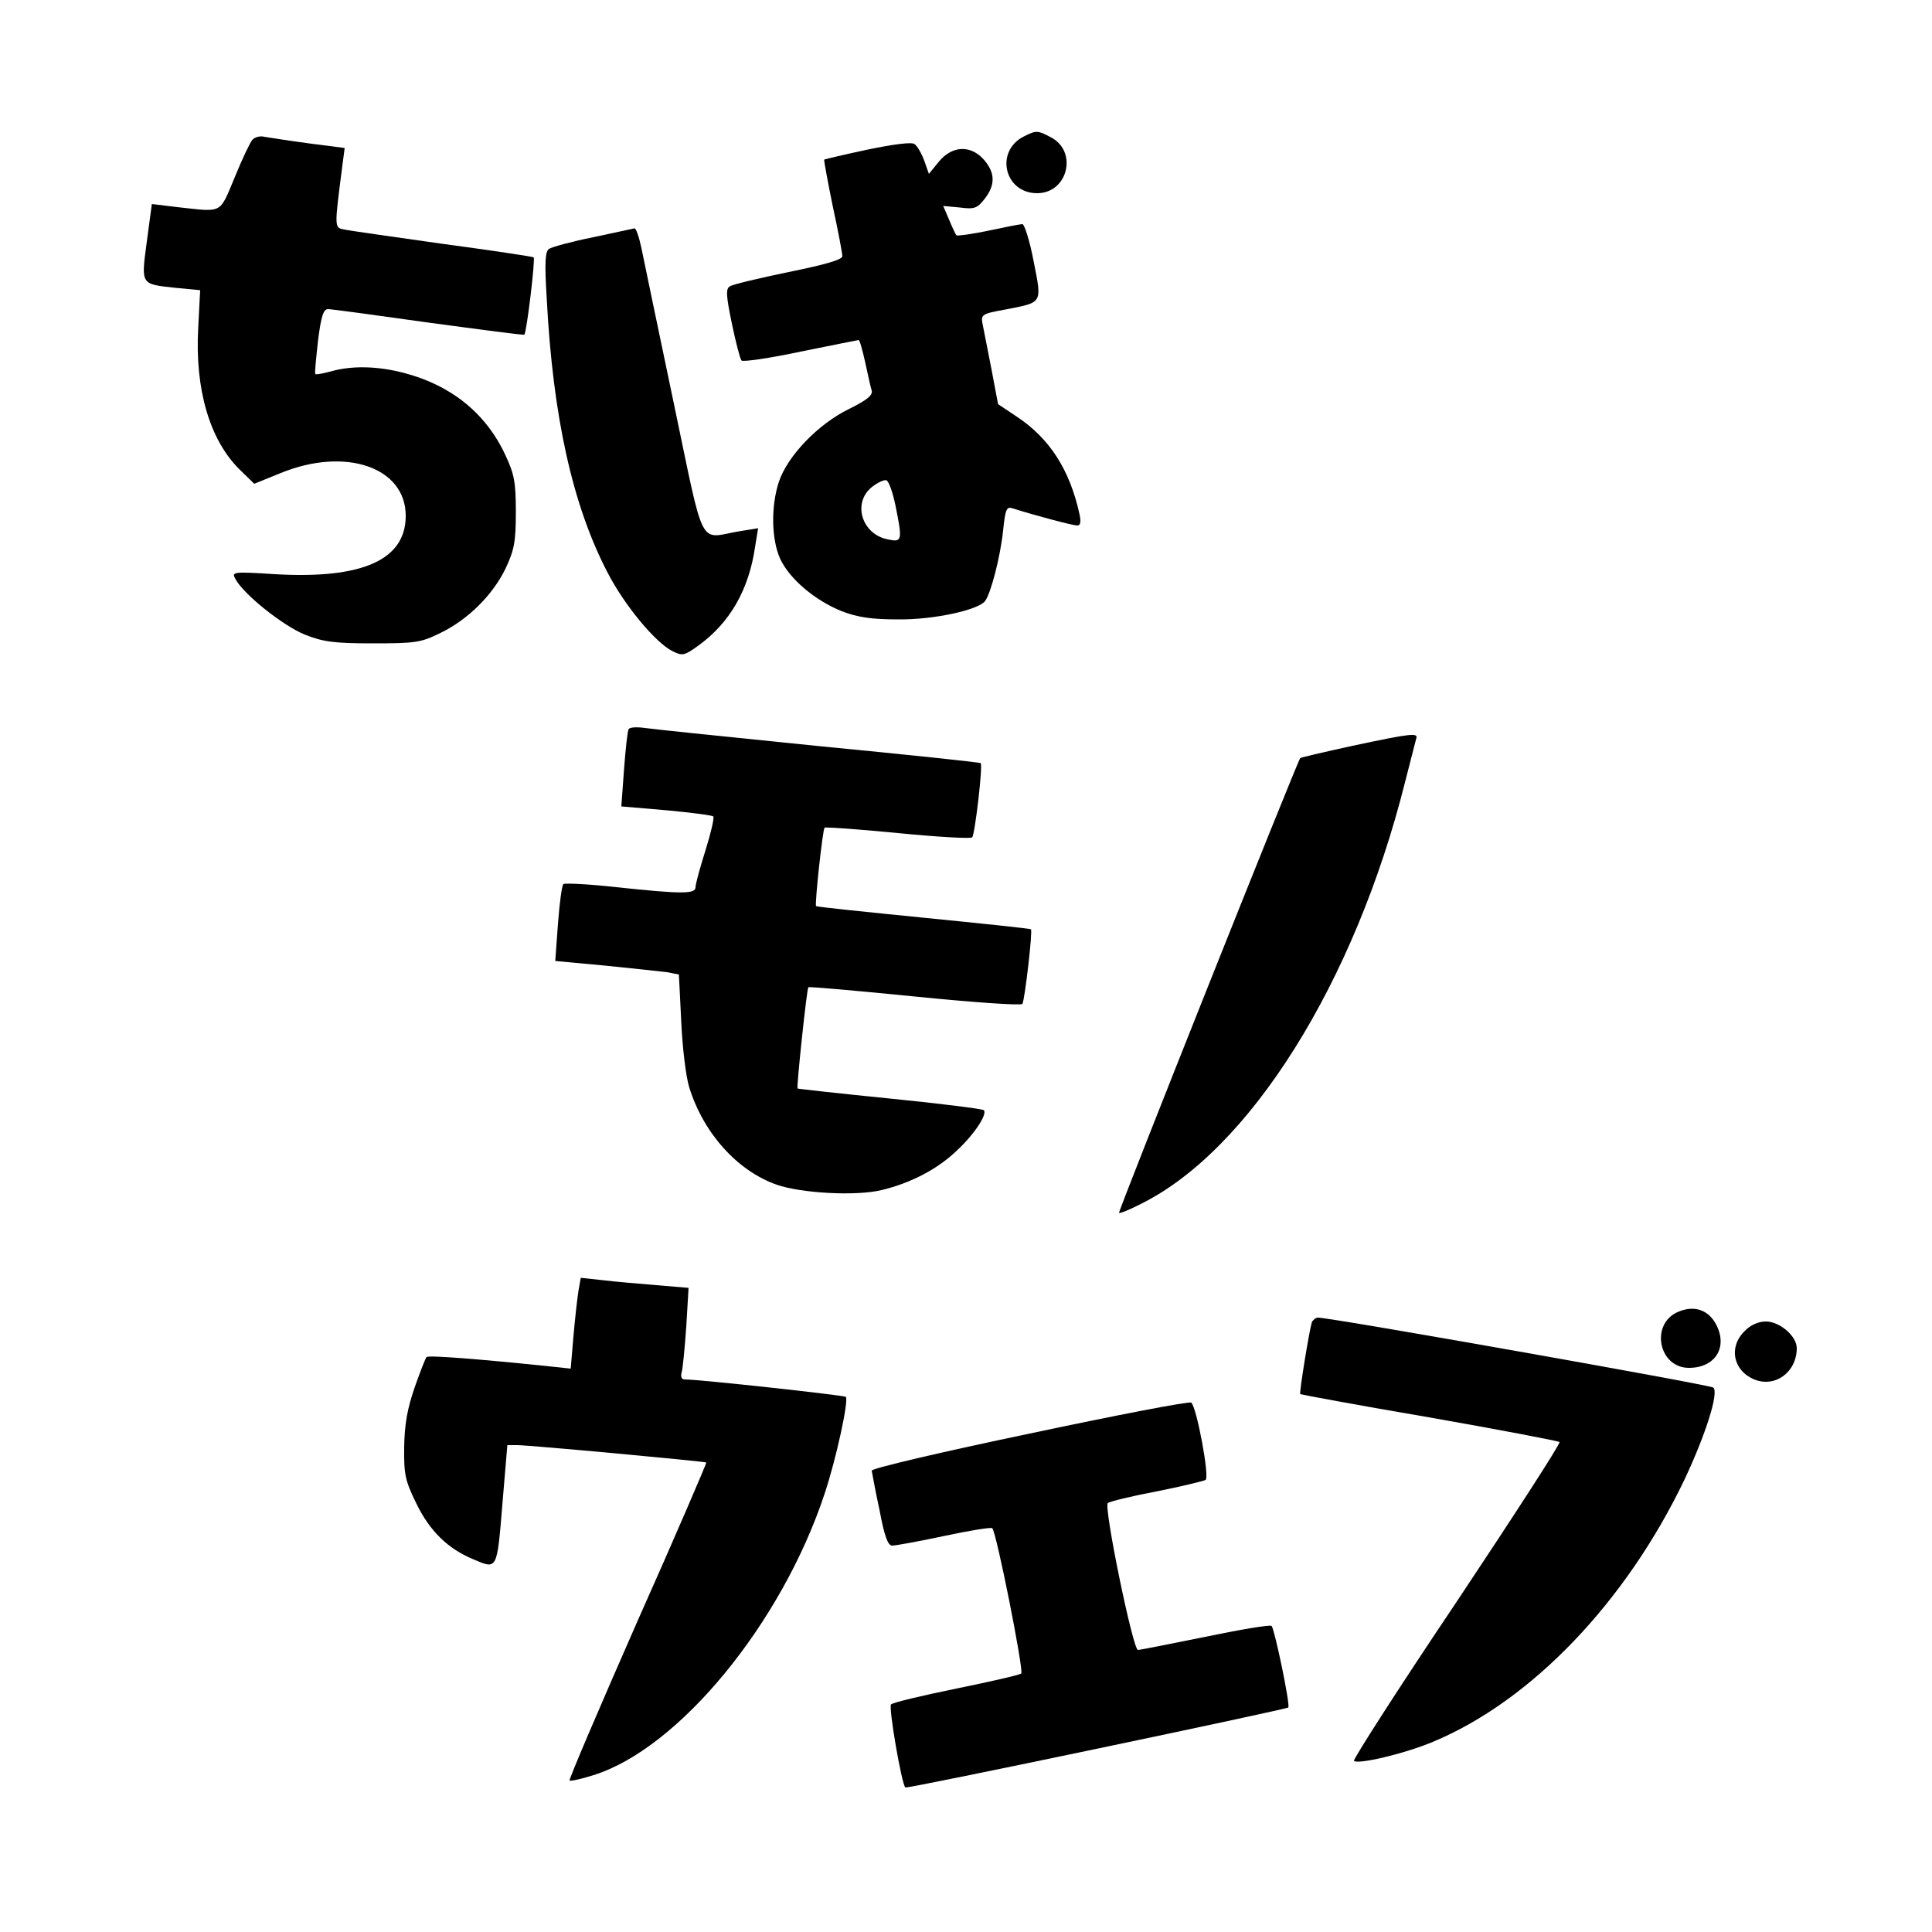
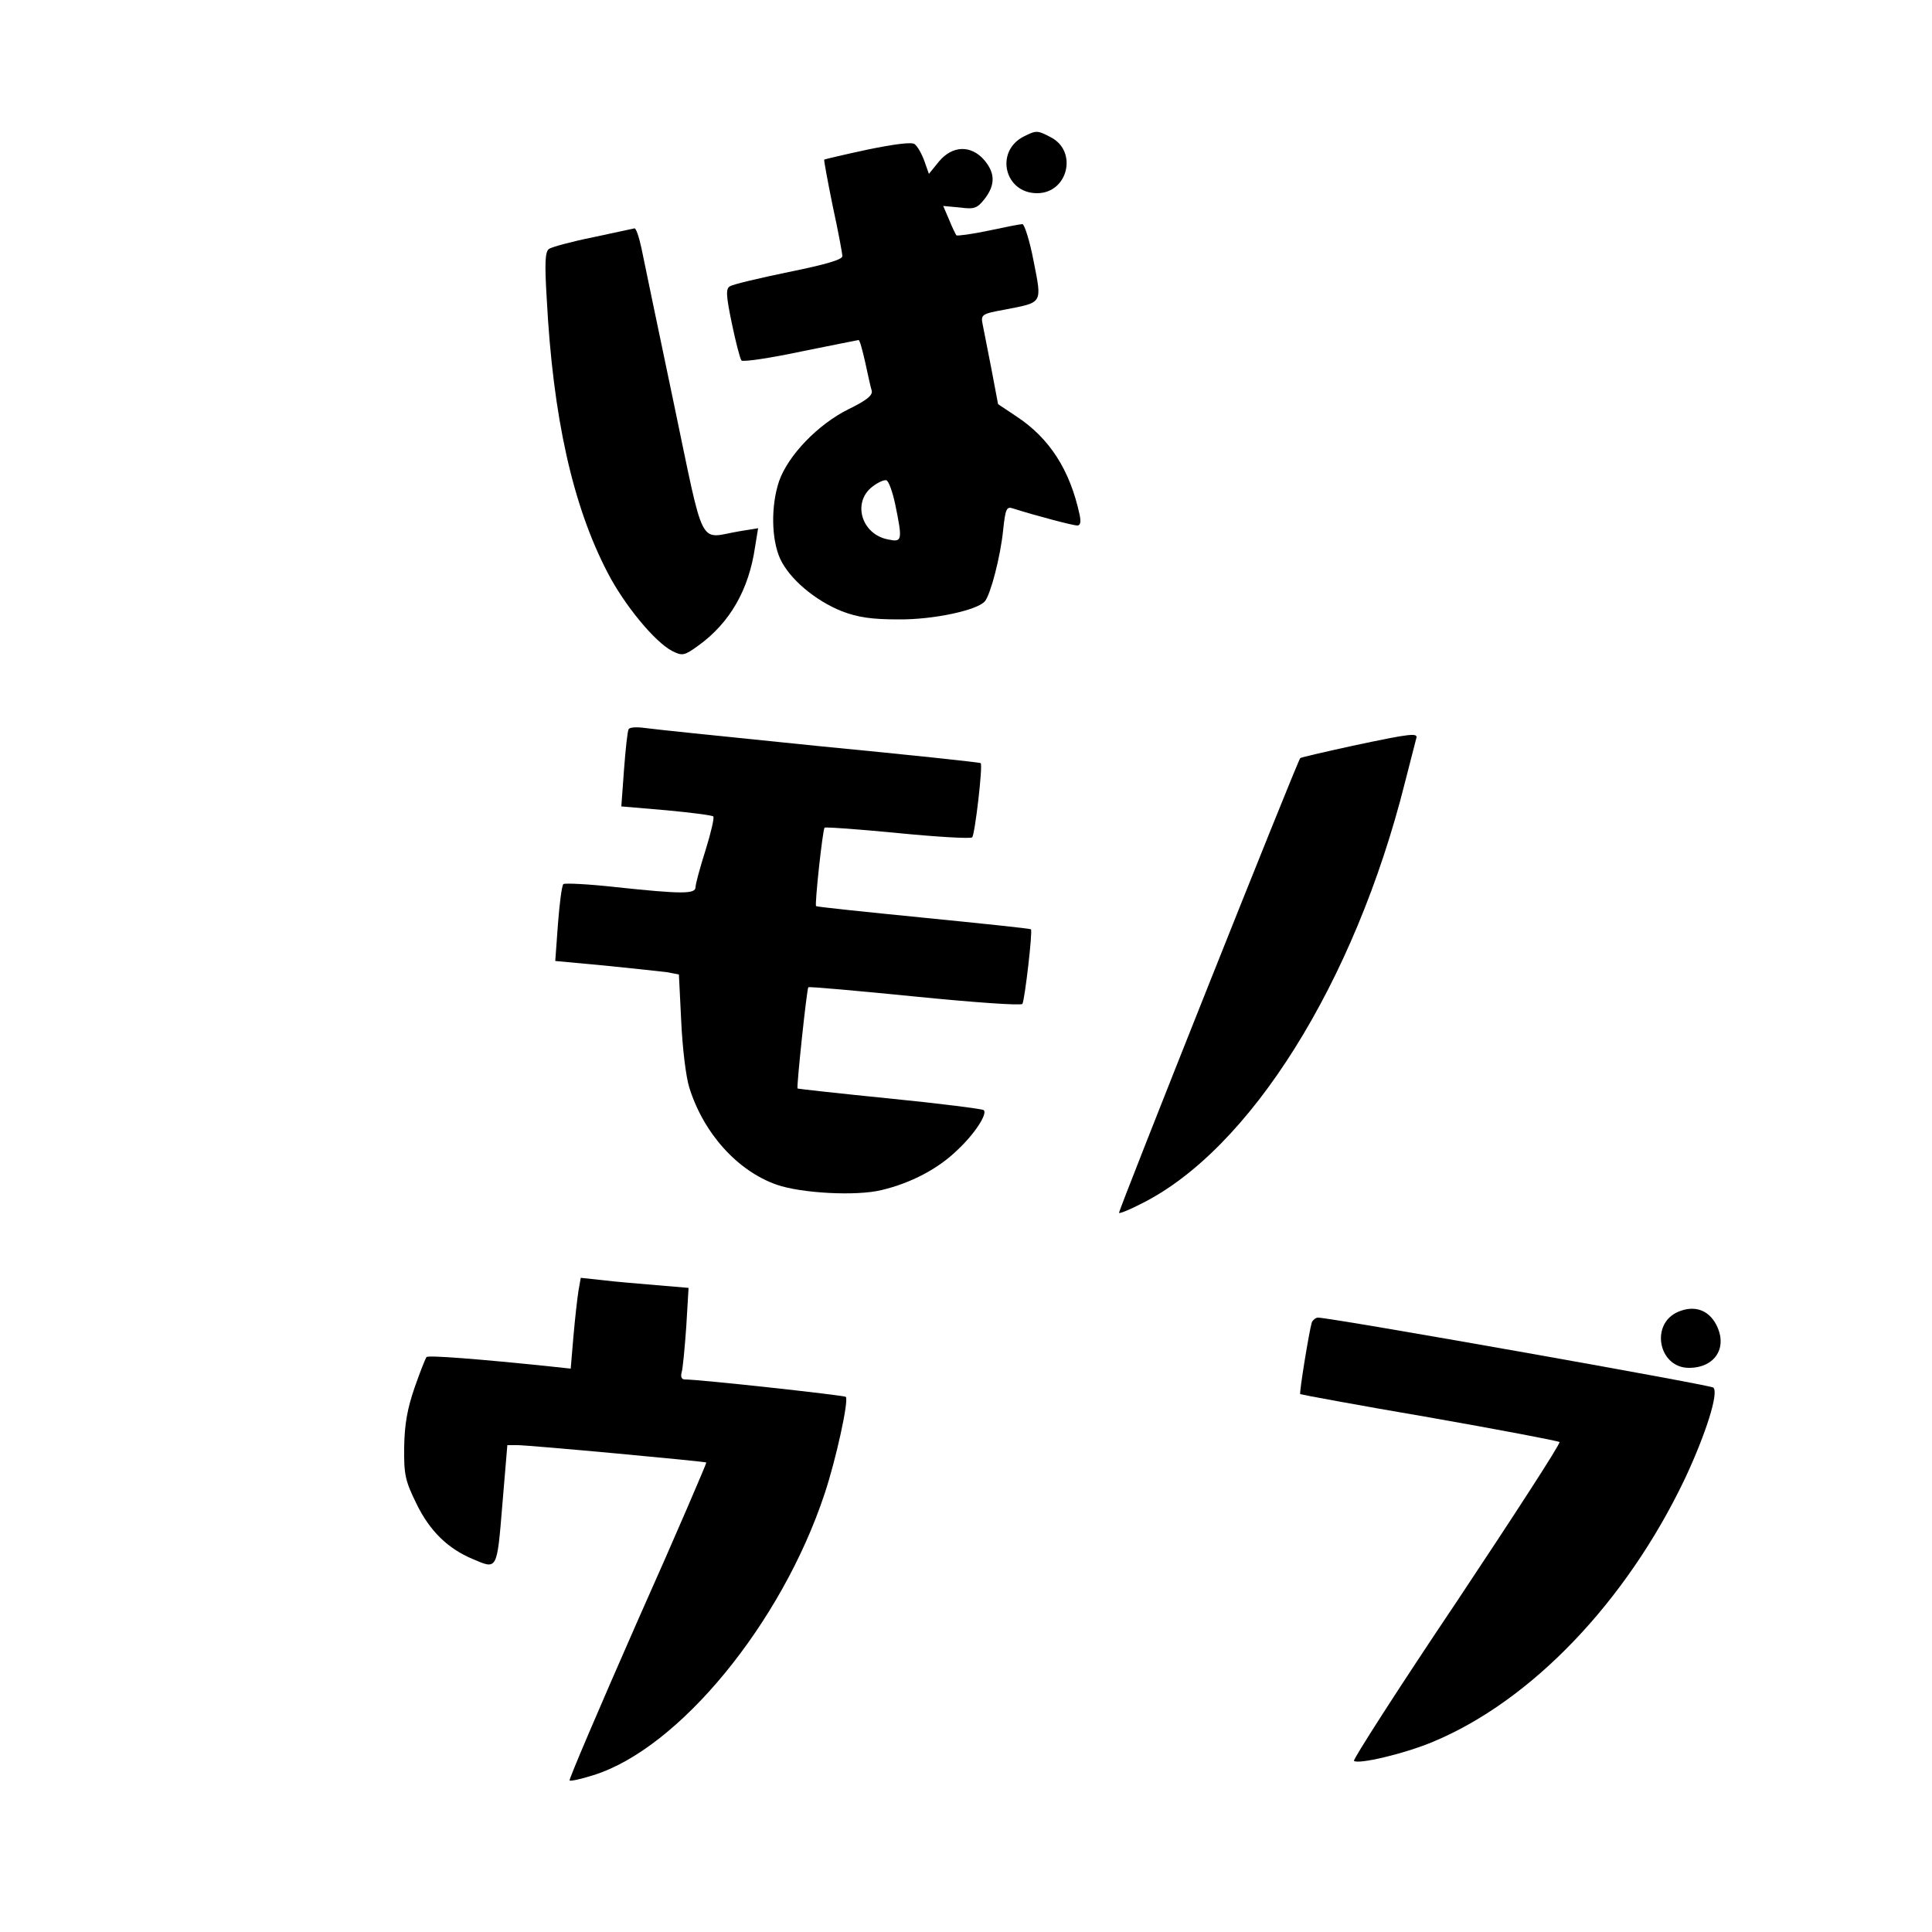
<svg xmlns="http://www.w3.org/2000/svg" version="1.0" width="500pt" height="500pt" viewBox="0 0 500 500" preserveAspectRatio="xMidYMid meet">
  <g transform="translate(0,500) scale(0.1,-0.1)" fill="#000000" stroke="none">
    <path d="M2650 4647 c-76 -38 -51 -147 34 -147 80 0 106 109 35 145 -34 18 -37 18 -69 2z" />
-     <path d="M653 4638 c-6 -7 -27 -51 -46 -98 -40 -95 -29 -89 -148 -76 l-66 8 -13 -97 c-15 -113 -17 -110 75 -120 l63 -6 -5 -97 c-9 -160 30 -291 107 -367 l38 -37 69 28 c167 68 323 15 323 -111 0 -114 -112 -164 -338 -151 -109 7 -113 6 -103 -12 21 -40 123 -121 179 -144 48 -19 75 -23 177 -23 111 0 124 2 175 27 72 35 136 99 169 168 22 47 26 69 26 145 0 77 -4 98 -27 147 -50 108 -140 181 -263 213 -69 18 -135 19 -188 4 -22 -6 -40 -9 -41 -7 -2 2 2 40 7 86 8 64 14 82 26 82 9 0 126 -16 261 -35 134 -18 246 -33 247 -31 6 6 29 197 24 200 -3 2 -109 18 -236 35 -126 18 -241 34 -254 37 -26 5 -26 3 -5 165 l6 46 -93 12 c-52 7 -103 15 -115 17 -11 3 -25 -1 -31 -8z" />
    <path d="M2246 4613 c-61 -13 -111 -25 -113 -26 -1 -2 9 -56 22 -120 14 -64 25 -123 25 -130 0 -9 -45 -22 -139 -41 -77 -16 -145 -32 -152 -37 -11 -6 -10 -24 5 -96 10 -48 21 -91 25 -96 4 -4 73 6 153 23 80 16 148 30 150 30 3 0 10 -26 17 -57 7 -32 14 -65 17 -74 3 -12 -13 -25 -60 -48 -79 -39 -157 -120 -180 -187 -21 -63 -20 -149 3 -200 24 -52 90 -108 160 -136 42 -16 78 -21 146 -21 91 -1 205 24 224 47 15 19 40 115 47 183 6 57 9 63 26 57 60 -19 155 -44 166 -44 8 0 10 9 6 28 -25 116 -78 198 -163 254 l-48 32 -17 90 c-10 50 -20 103 -23 117 -5 25 -2 27 59 38 97 19 95 14 73 125 -10 53 -24 96 -29 96 -6 0 -46 -8 -88 -17 -43 -9 -80 -14 -83 -12 -2 3 -11 21 -19 41 l-15 35 43 -4 c38 -5 45 -2 64 22 28 36 28 67 -1 101 -34 39 -82 38 -117 -4 l-26 -32 -12 34 c-7 19 -18 38 -25 43 -7 6 -53 0 -121 -14z m71 -919 c19 -93 18 -98 -19 -90 -68 13 -93 95 -41 136 14 11 31 19 37 17 6 -2 16 -30 23 -63z" />
    <path d="M1535 4386 c-55 -11 -106 -25 -114 -30 -10 -7 -12 -33 -6 -130 16 -305 67 -535 158 -709 43 -83 122 -179 167 -202 26 -13 31 -12 67 14 82 59 131 145 147 255 l8 49 -49 -8 c-107 -18 -88 -56 -170 335 -40 190 -77 369 -83 398 -6 28 -14 52 -18 51 -4 -1 -52 -11 -107 -23z" />
    <path d="M1627 3113 c-3 -4 -8 -51 -12 -104 l-7 -96 117 -10 c64 -6 119 -13 121 -16 3 -3 -6 -42 -20 -87 -14 -44 -26 -88 -26 -96 0 -18 -35 -18 -205 0 -71 8 -133 11 -137 8 -4 -4 -10 -50 -14 -103 l-7 -96 129 -12 c71 -7 143 -15 160 -17 l31 -6 6 -121 c3 -67 12 -144 21 -172 37 -118 124 -215 226 -251 63 -22 205 -30 271 -14 76 18 147 55 197 104 44 41 78 93 68 103 -3 3 -112 17 -243 30 -130 13 -238 25 -239 26 -3 3 24 259 28 262 2 2 126 -9 276 -24 150 -15 275 -24 278 -19 6 10 27 189 22 193 -2 2 -127 15 -278 30 -151 15 -276 28 -278 30 -4 4 17 198 22 203 3 2 88 -4 190 -14 102 -10 188 -15 192 -11 7 7 28 186 22 192 -1 2 -190 22 -418 44 -228 23 -431 44 -451 47 -21 3 -39 2 -42 -3z" />
    <path d="M3501 3070 c-73 -16 -134 -30 -136 -32 -8 -9 -472 -1174 -469 -1177 2 -2 27 8 56 23 282 139 554 573 684 1091 14 55 27 106 29 113 6 16 -9 15 -164 -18z" />
    <path d="M1497 1659 c-3 -19 -9 -72 -13 -118 l-7 -83 -56 6 c-183 19 -312 29 -317 24 -3 -3 -17 -39 -31 -79 -19 -55 -26 -95 -27 -154 -1 -72 3 -88 32 -147 34 -70 81 -116 146 -143 63 -27 62 -30 76 140 l13 155 26 0 c31 0 485 -42 489 -45 1 -1 -78 -186 -178 -410 -99 -225 -178 -410 -176 -413 3 -2 31 4 62 14 221 69 487 393 598 728 30 90 63 242 55 251 -5 4 -377 45 -417 45 -8 0 -11 7 -8 18 3 9 8 62 12 118 l6 101 -83 7 c-46 4 -109 9 -140 13 l-56 6 -6 -34z" />
    <path d="M4343 1605 c-73 -31 -51 -145 28 -145 67 0 101 52 71 111 -20 39 -57 52 -99 34z" />
    <path d="M3395 1578 c-7 -23 -33 -183 -30 -186 1 -1 151 -29 333 -60 182 -32 334 -61 338 -64 3 -4 -117 -189 -266 -413 -150 -223 -269 -409 -266 -412 10 -10 130 18 204 49 255 106 500 362 652 680 54 115 89 224 74 237 -8 7 -989 181 -1023 181 -6 0 -13 -6 -16 -12z" />
-     <path d="M4515 1555 c-42 -41 -30 -102 25 -125 54 -22 110 19 110 81 0 31 -44 69 -80 69 -19 0 -40 -9 -55 -25z" />
-     <path d="M2665 1290 c-225 -47 -409 -90 -409 -96 1 -5 9 -51 20 -101 13 -70 22 -93 33 -93 9 0 69 11 135 25 65 14 121 23 124 20 11 -11 82 -369 75 -376 -5 -4 -80 -21 -168 -39 -88 -18 -164 -36 -169 -41 -7 -6 27 -205 37 -215 4 -4 986 202 991 207 6 5 -35 201 -43 211 -3 4 -80 -9 -171 -28 -90 -18 -169 -34 -175 -34 -13 0 -89 370 -78 380 4 4 61 18 125 30 65 13 123 27 128 30 11 7 -23 188 -37 200 -5 4 -192 -32 -418 -80z" />
  </g>
</svg>